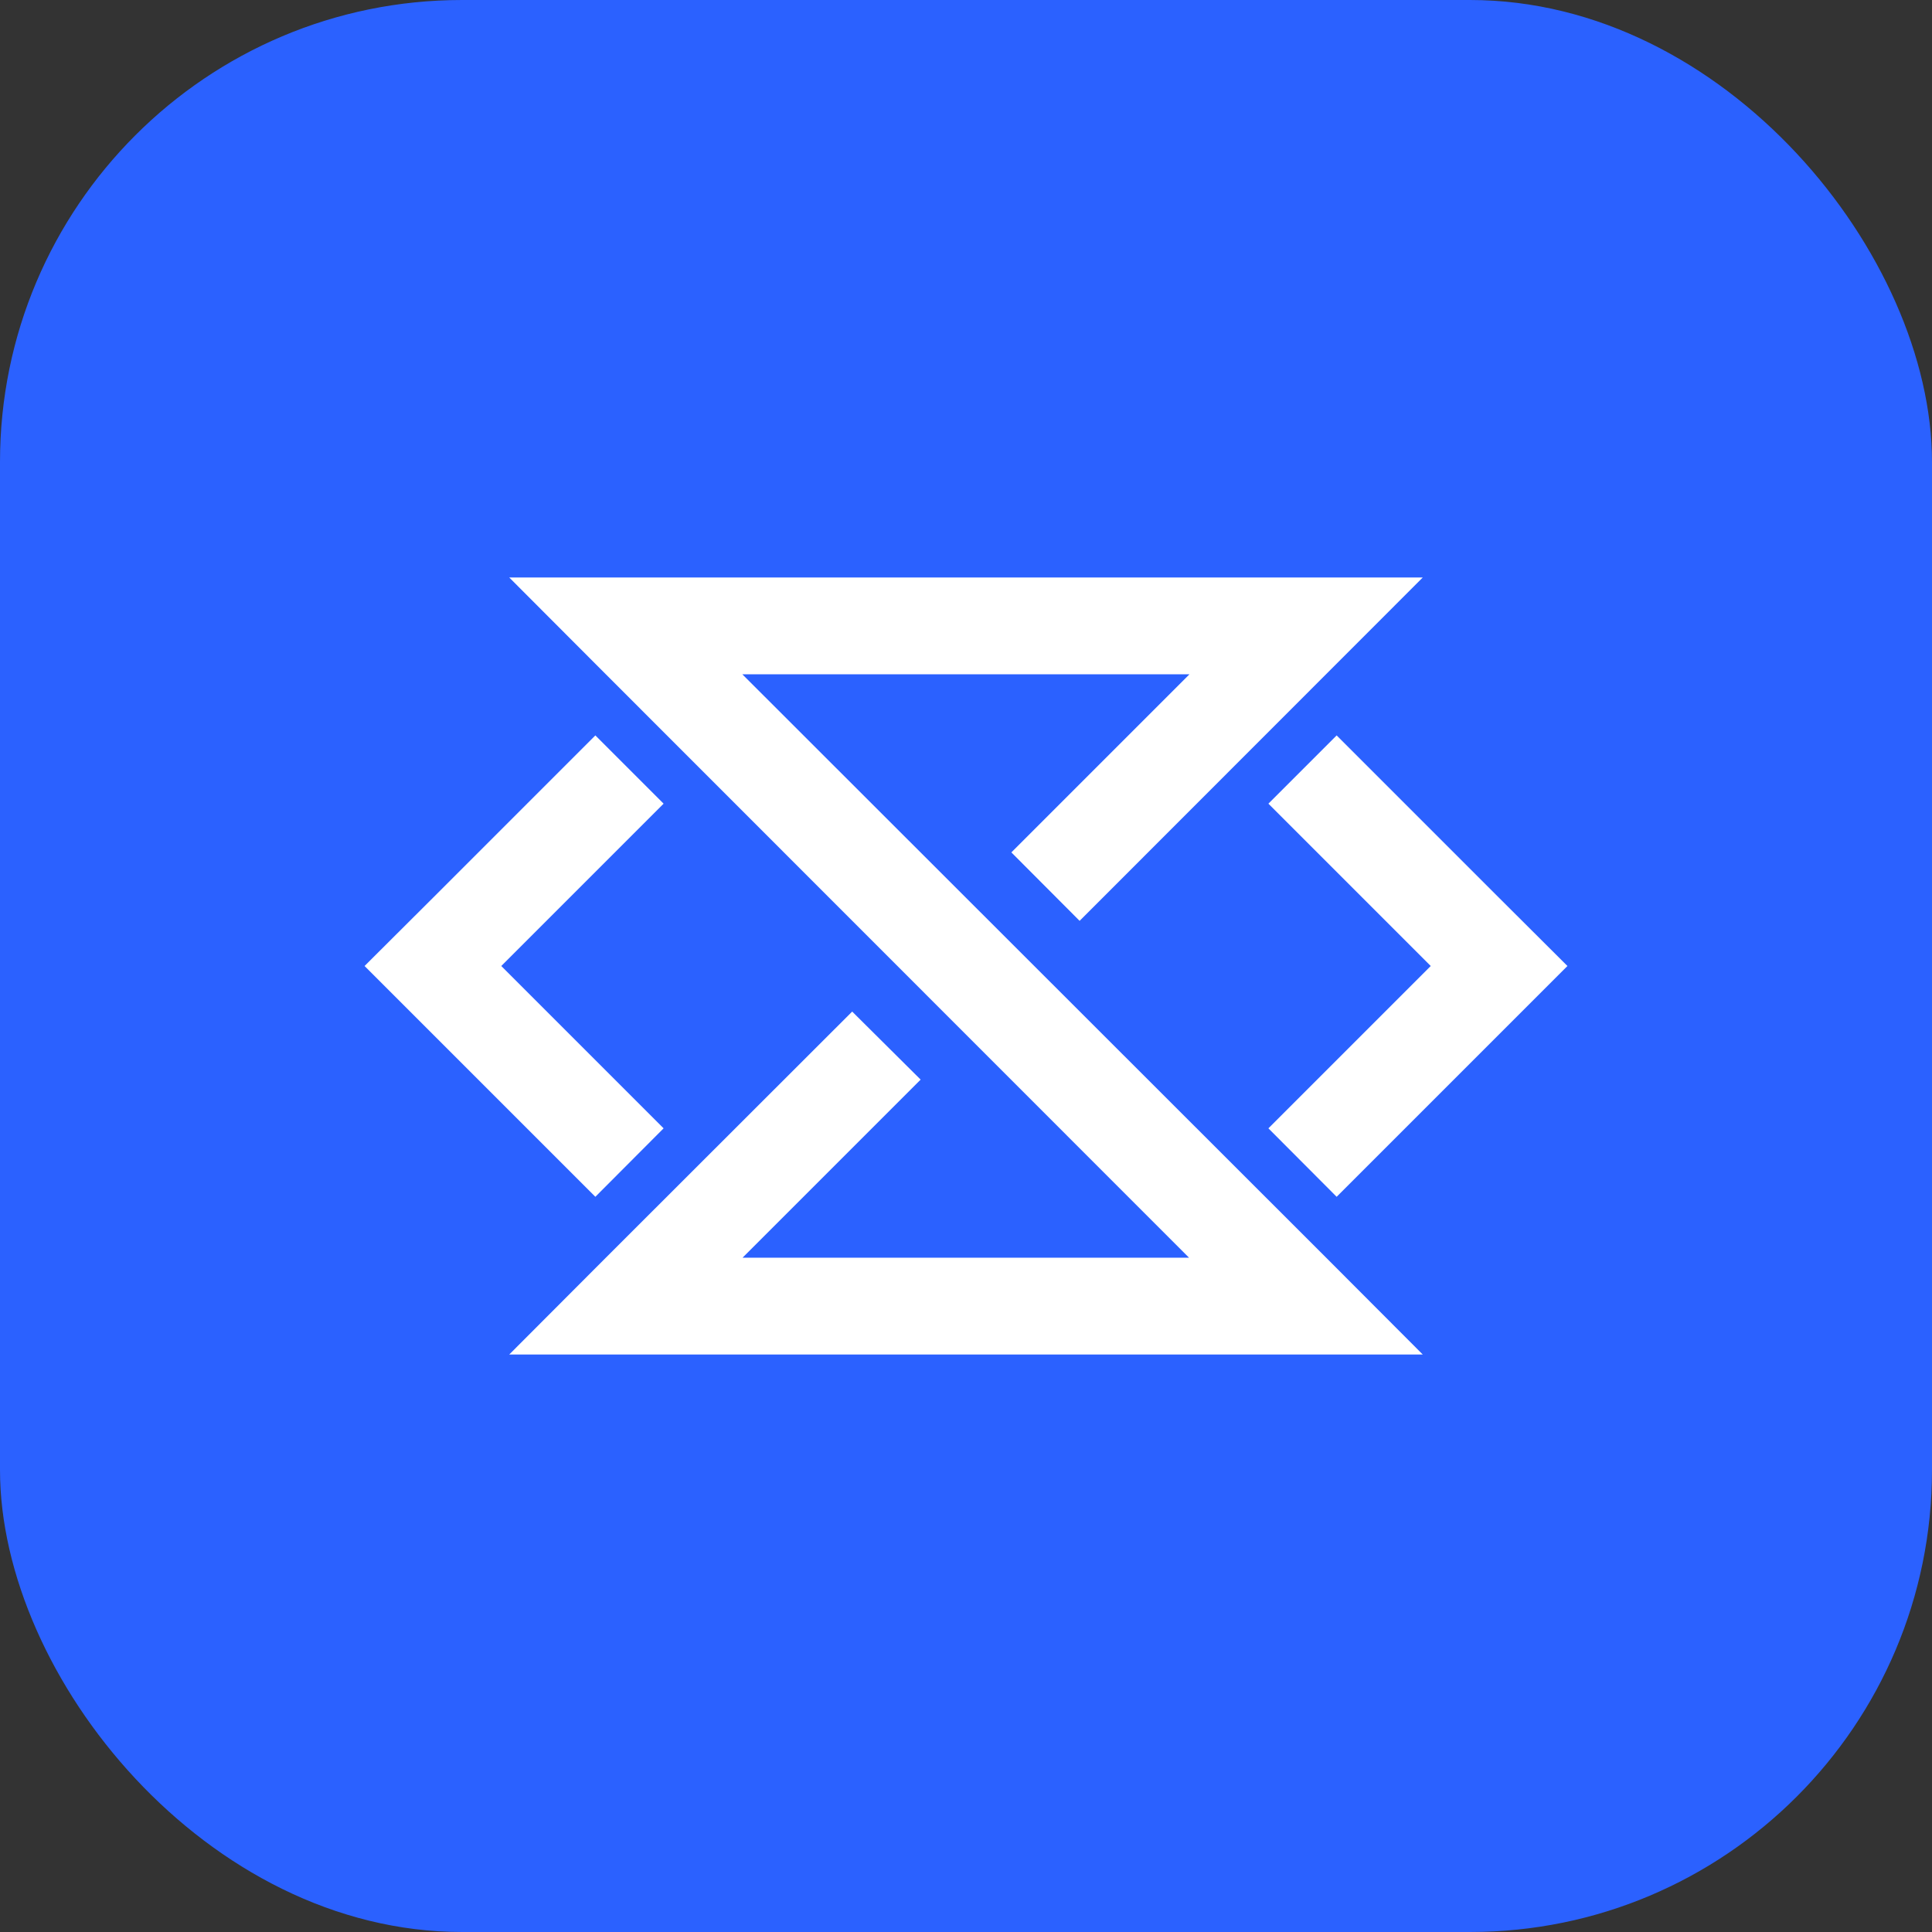
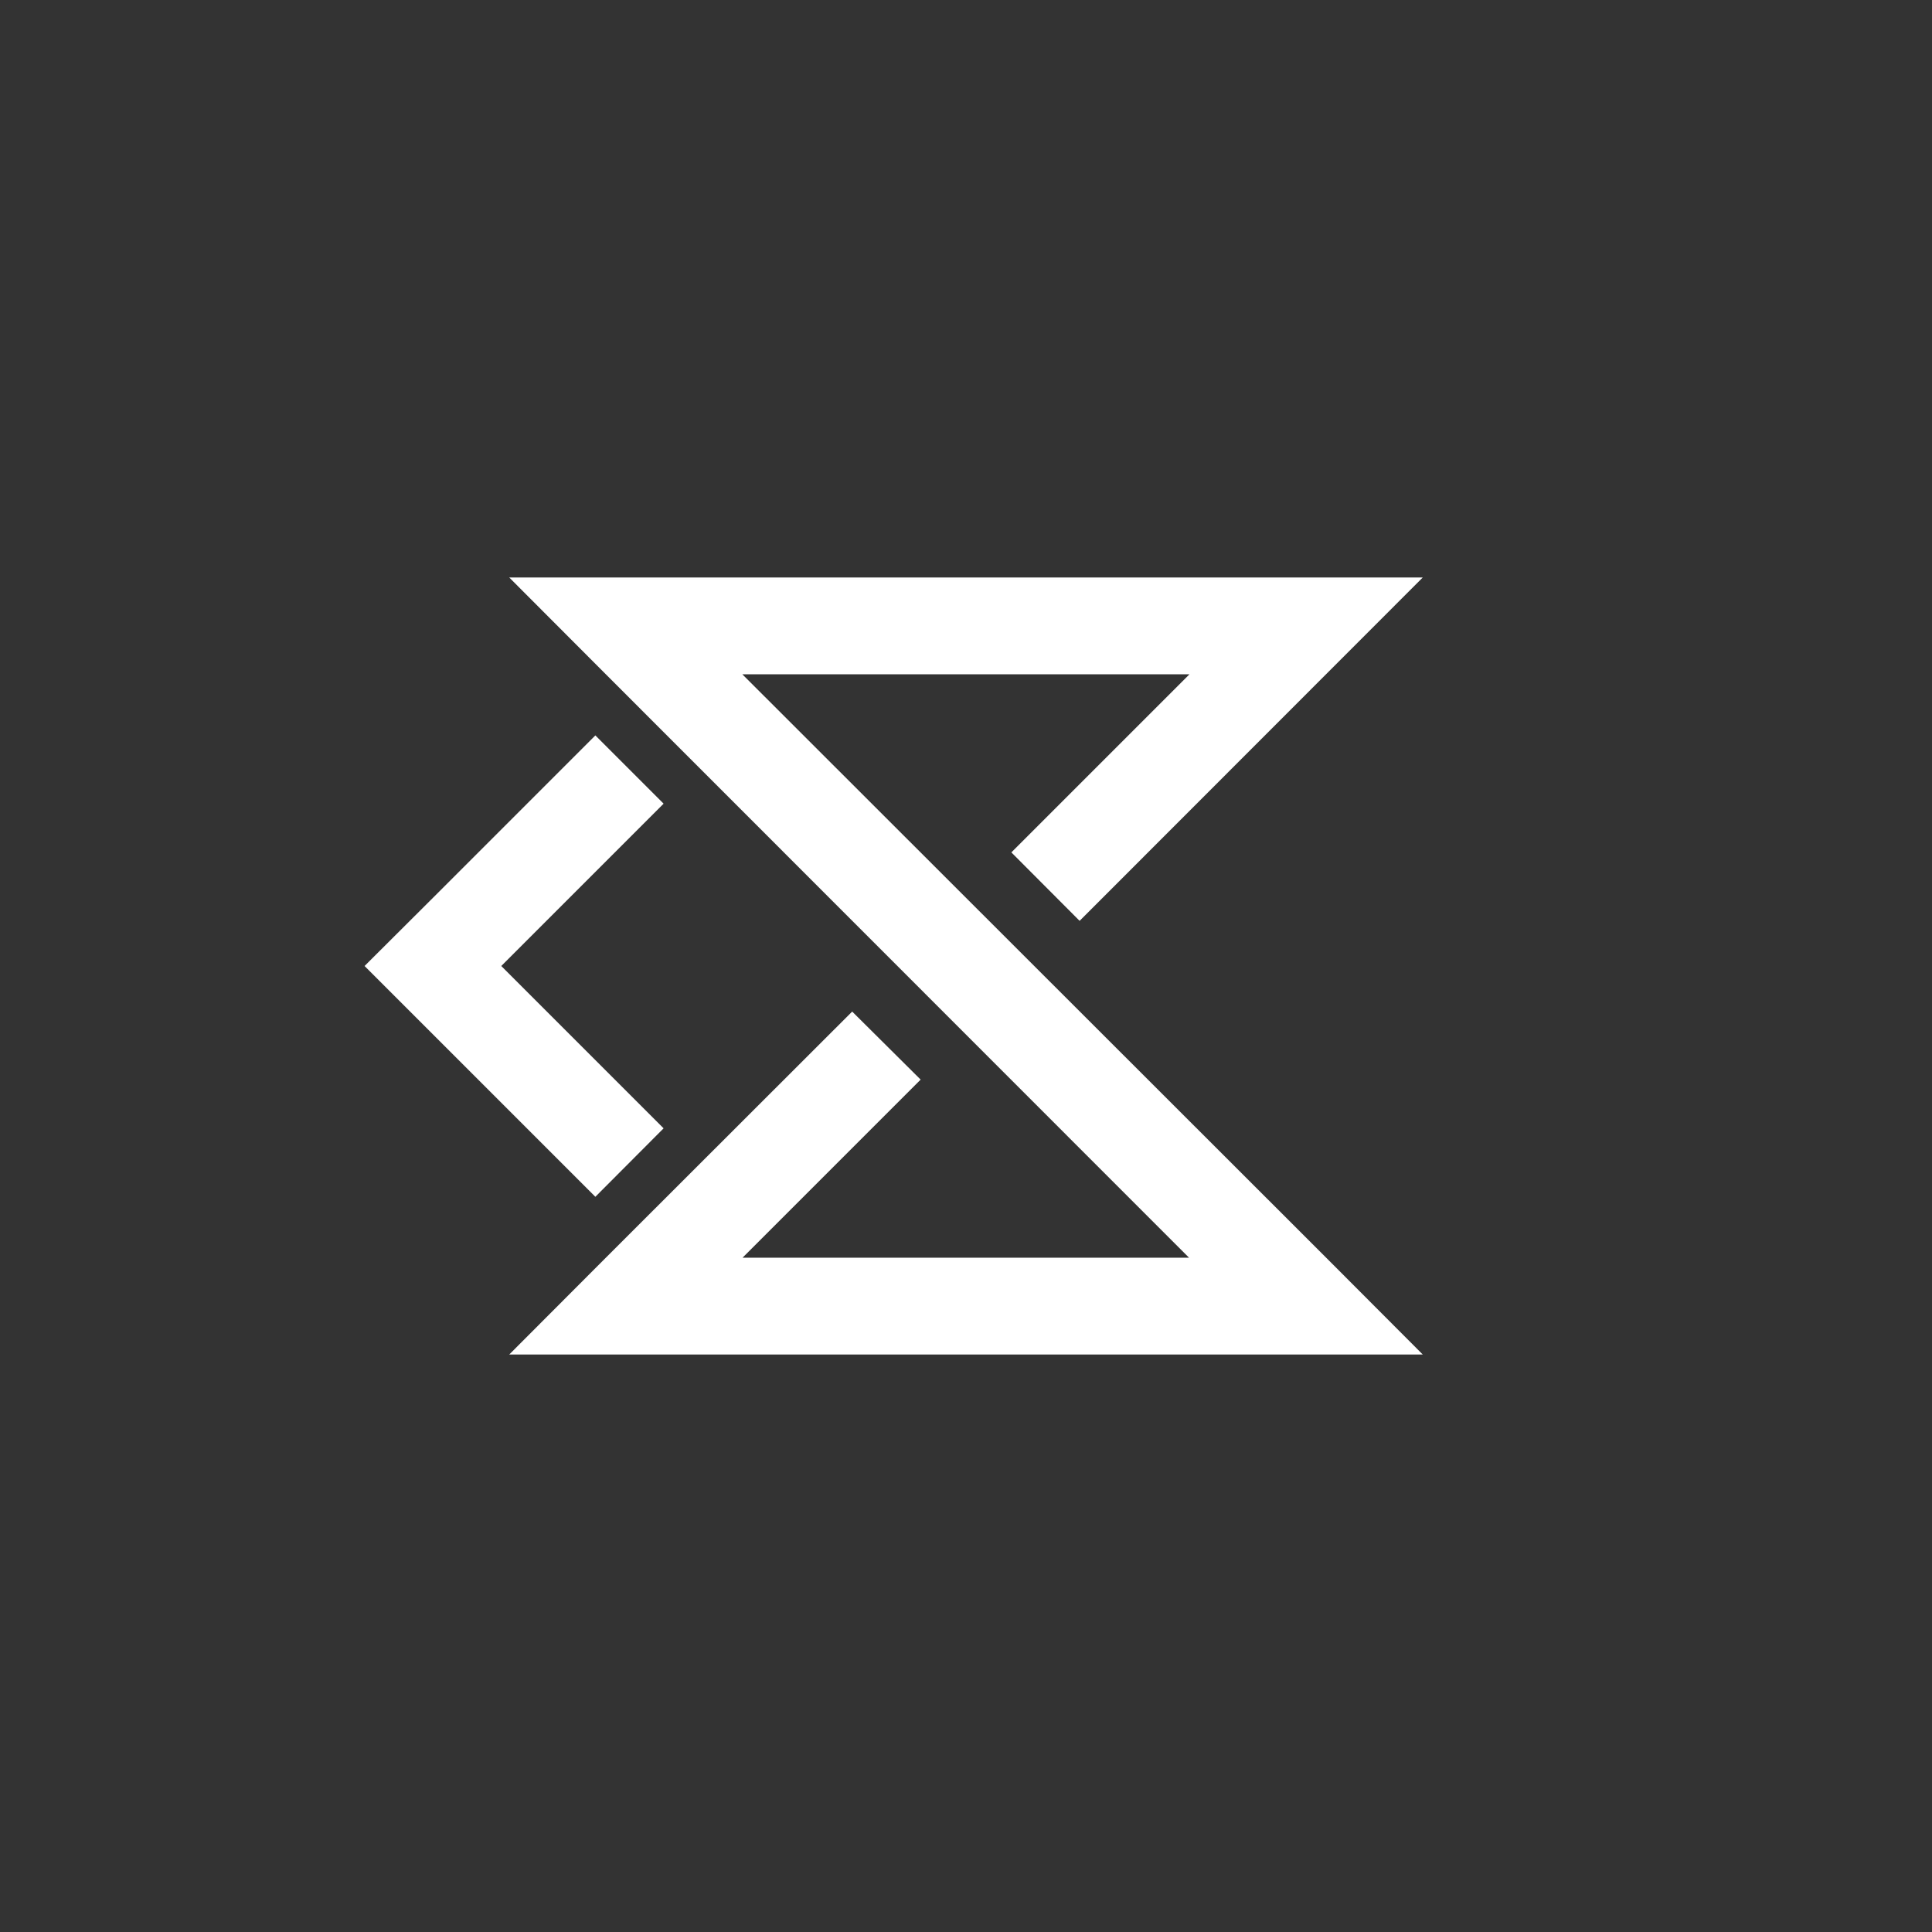
<svg xmlns="http://www.w3.org/2000/svg" id="Layer_2" data-name="Layer 2" viewBox="0 0 92 92">
  <rect x="0" y="0" width="92" height="92" fill="#333333" stroke="none" />
  <defs>
    <style>
      .cls-1 {
        fill: #fff;
      }

      .cls-1, .cls-2 {
        stroke-width: 0px;
      }

      .cls-2 {
        fill: #2b61ff;
      }
    </style>
  </defs>
  <g id="Layer_2-2" data-name="Layer 2">
    <g>
-       <rect class="cls-2" width="92" height="92" rx="22" ry="22" />
      <g>
        <g>
          <polygon class="cls-1" points="23.87 46 31.6 53.73 28.35 56.99 20.62 49.26 17.36 46 20.62 42.75 28.35 35.02 31.6 38.27 23.87 46" />
-           <polygon class="cls-1" points="68.13 46 60.4 53.73 63.65 56.99 71.38 49.26 74.64 46 71.38 42.75 63.65 35.02 60.4 38.27 68.13 46" />
        </g>
        <polygon class="cls-1" points="63.15 59.89 67.75 64.5 24.25 64.5 28.85 59.89 40.58 48.17 43.84 51.41 35.36 59.89 56.62 59.89 28.85 32.11 24.25 27.5 67.75 27.5 51.41 43.85 48.16 40.59 56.64 32.11 35.35 32.11 63.15 59.89" />
      </g>
    </g>
  </g>
</svg>